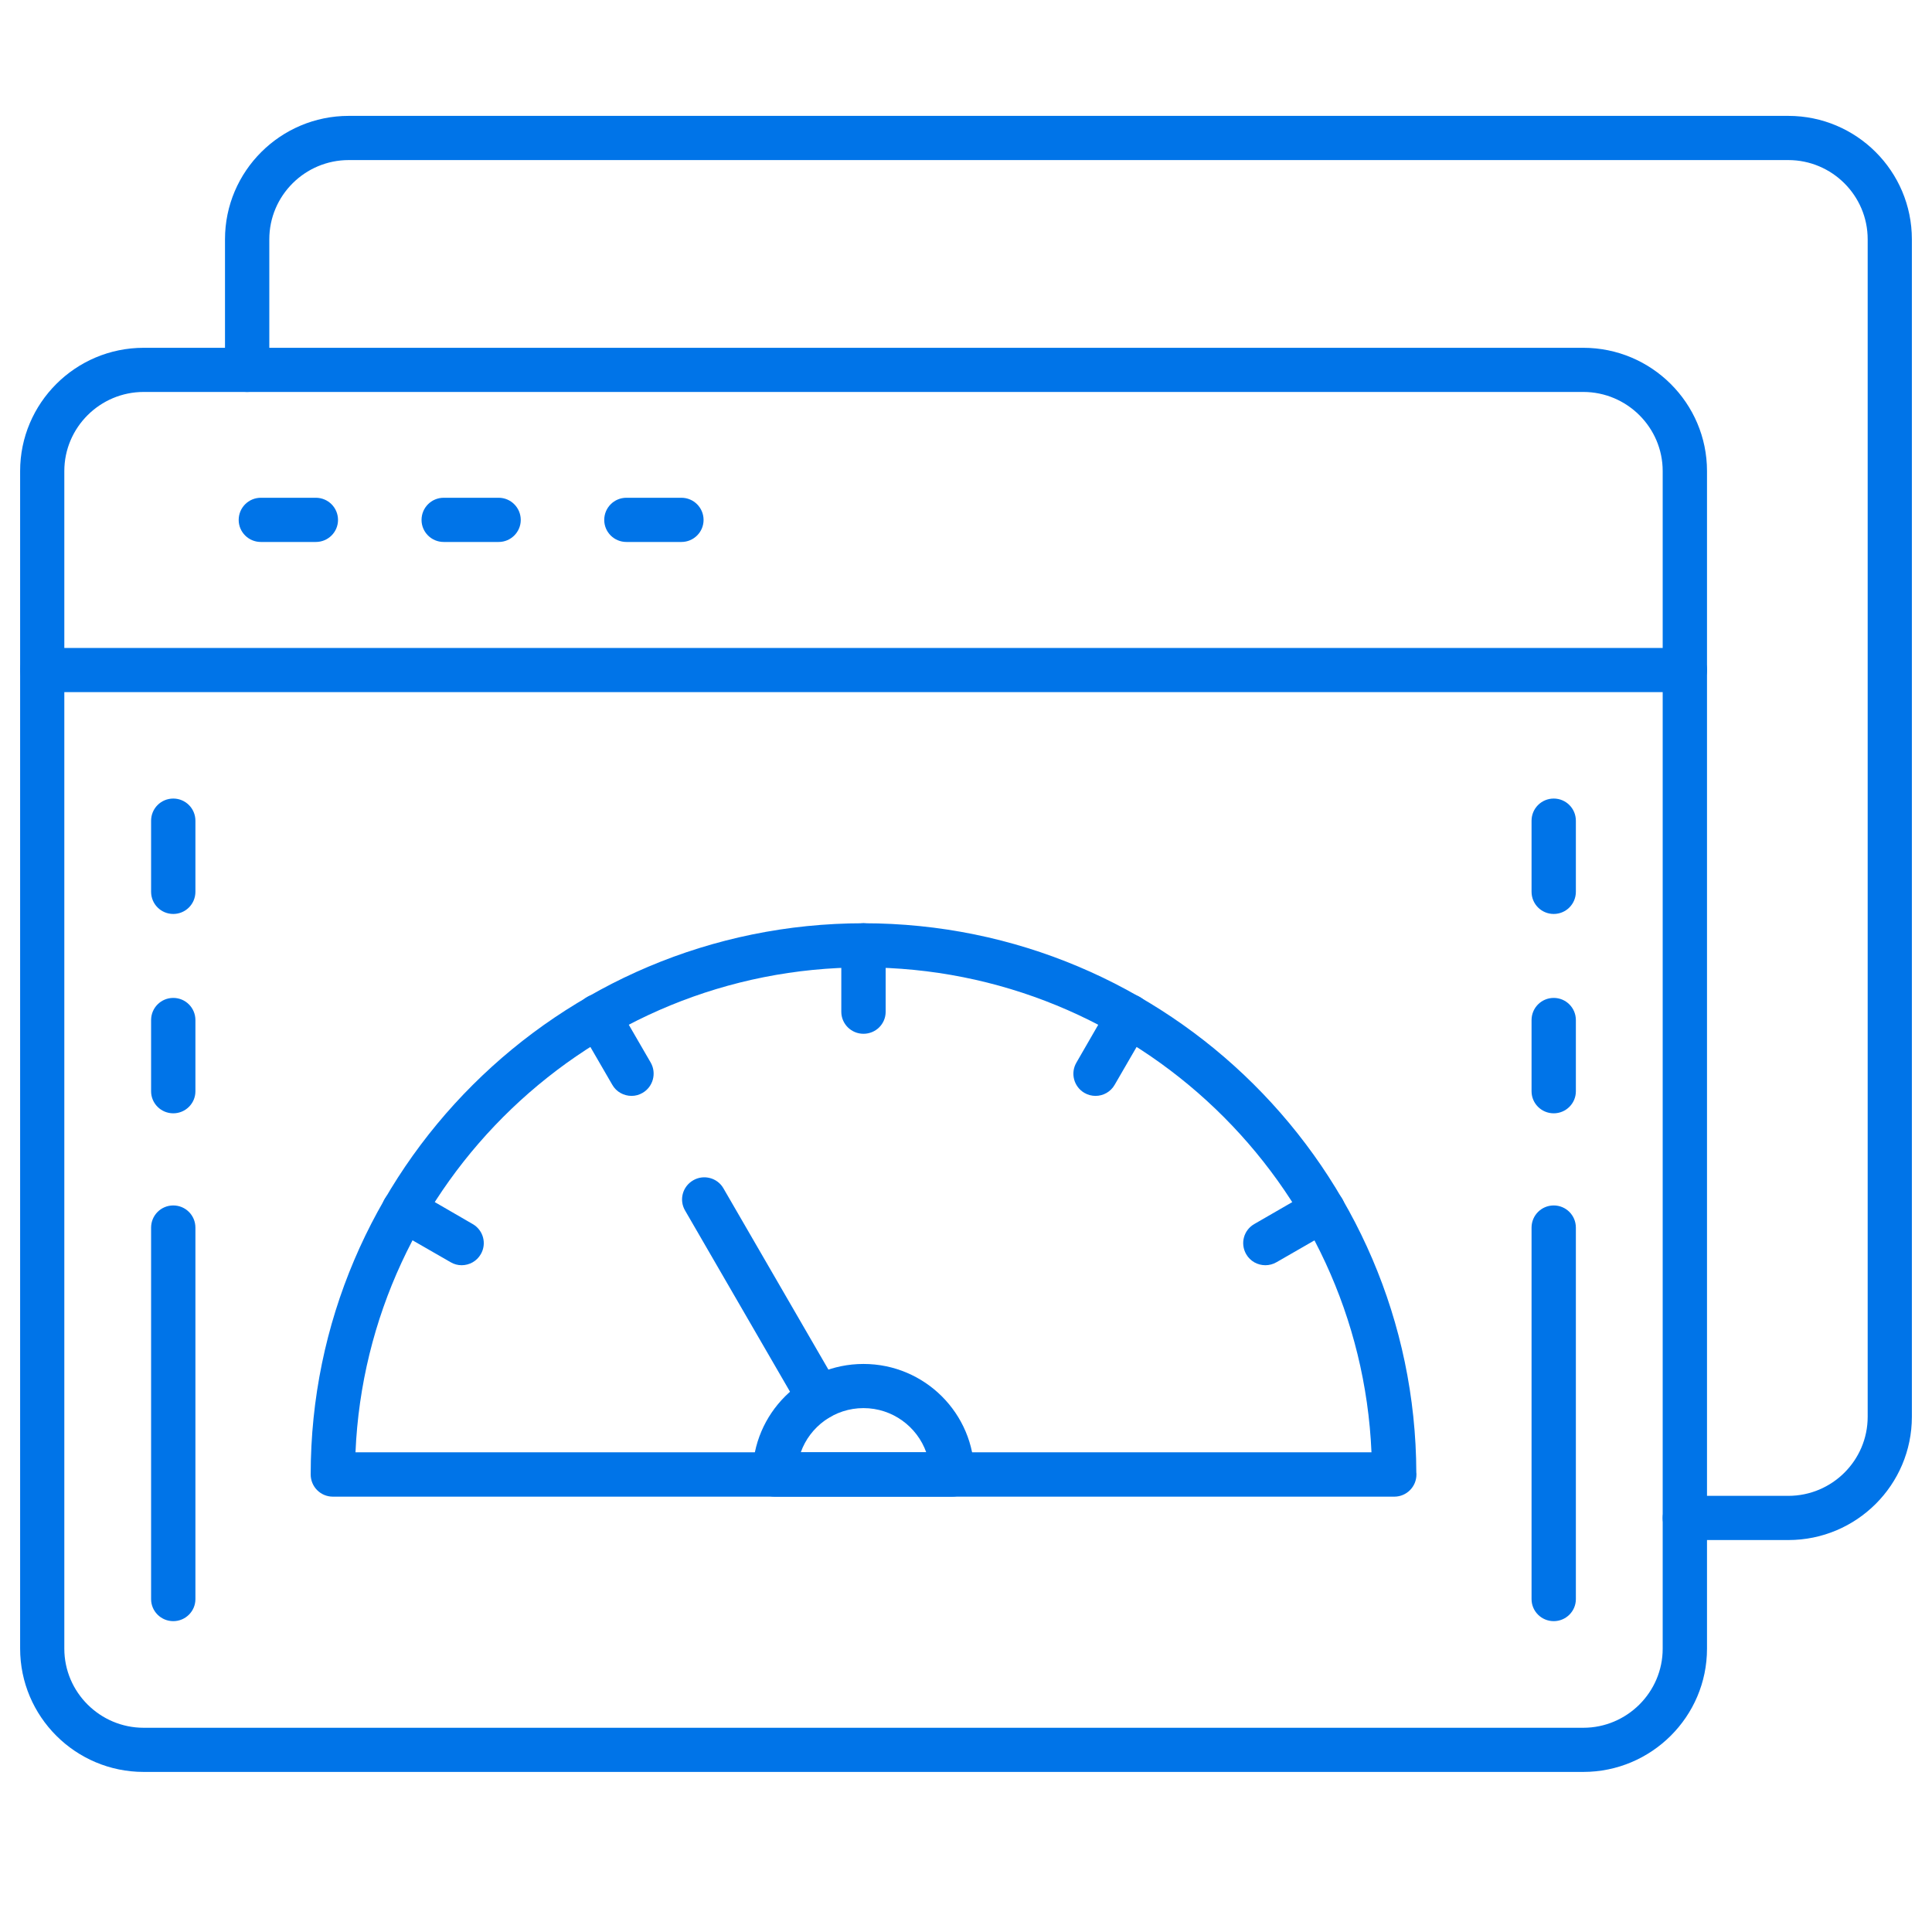
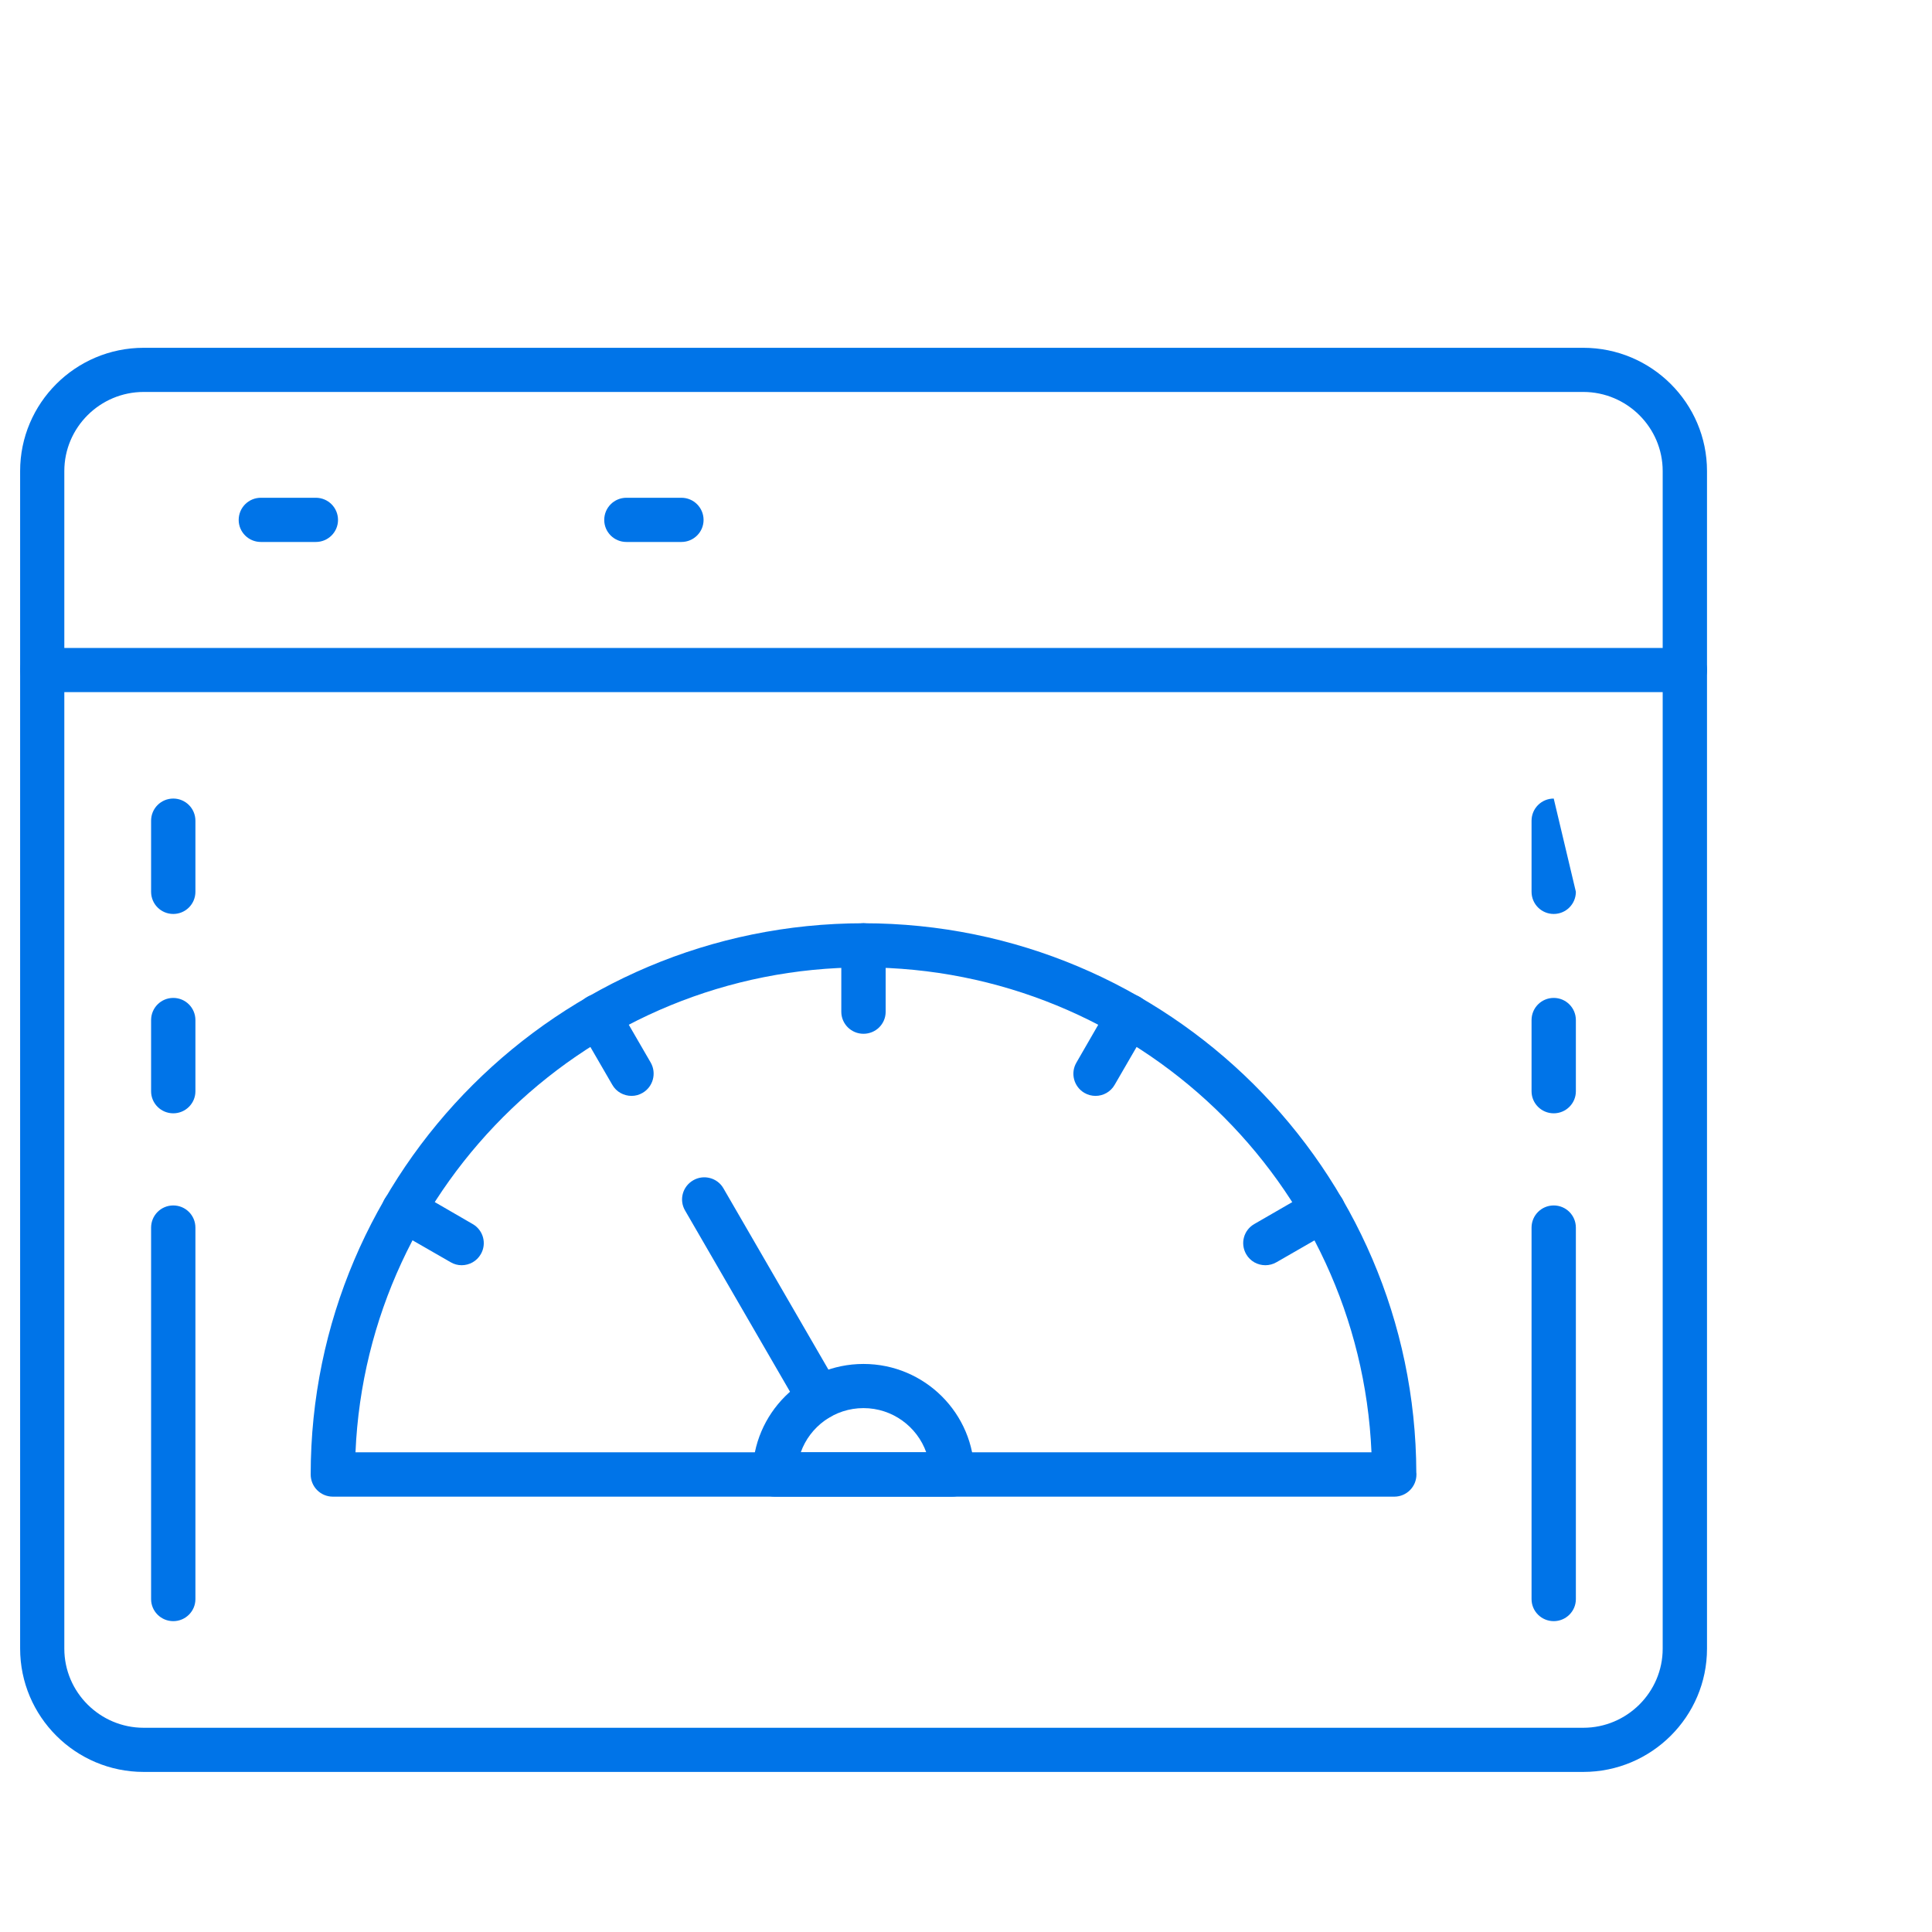
<svg xmlns="http://www.w3.org/2000/svg" width="64" zoomAndPan="magnify" viewBox="0 0 48 48" height="64" preserveAspectRatio="xMidYMid meet" version="1.0">
  <defs>
    <clipPath id="c11f3460da">
      <path d="M 0.488 8 L 43 8 L 43 44.023 L 0.488 44.023 Z M 0.488 8 " clip-rule="nonzero" />
    </clipPath>
    <clipPath id="131d97c10f">
      <path d="M 0.488 16 L 43 16 L 43 18 L 0.488 18 Z M 0.488 16 " clip-rule="nonzero" />
    </clipPath>
    <clipPath id="bd17e02415">
      <path d="M 5 2.879 L 47.508 2.879 L 47.508 39 L 5 39 Z M 5 2.879 " clip-rule="nonzero" />
    </clipPath>
  </defs>
  <path fill="#0074e8" d="M 34.641 37.184 C 34.641 37.184 34.637 37.184 34.637 37.184 L 8.27 37.184 C 7.965 37.184 7.719 36.938 7.719 36.633 C 7.719 29.082 13.879 22.938 21.453 22.938 C 29.012 22.938 35.164 29.055 35.188 36.586 C 35.191 36.602 35.191 36.617 35.191 36.633 C 35.191 36.938 34.945 37.184 34.641 37.184 Z M 8.832 36.082 L 34.074 36.082 C 33.785 29.391 28.234 24.035 21.453 24.035 C 14.672 24.035 9.121 29.391 8.832 36.082 Z M 8.832 36.082 " fill-opacity="1" fill-rule="evenodd" />
  <path fill="#0074e8" d="M 21.453 25.684 C 21.148 25.684 20.902 25.438 20.902 25.137 L 20.902 23.484 C 20.902 23.184 21.148 22.938 21.453 22.938 C 21.758 22.938 22.004 23.184 22.004 23.484 L 22.004 25.137 C 22.004 25.441 21.758 25.684 21.453 25.684 Z M 21.453 25.684 " fill-opacity="1" fill-rule="evenodd" />
  <path fill="#0074e8" d="M 27.219 27.227 C 27.125 27.227 27.027 27.203 26.941 27.152 C 26.68 27 26.59 26.664 26.742 26.402 L 27.566 24.973 C 27.723 24.711 28.059 24.621 28.32 24.77 C 28.586 24.922 28.676 25.258 28.523 25.52 L 27.695 26.949 C 27.594 27.129 27.406 27.227 27.219 27.227 Z M 27.219 27.227 " fill-opacity="1" fill-rule="evenodd" />
  <path fill="#0074e8" d="M 31.438 31.434 C 31.246 31.434 31.062 31.336 30.961 31.16 C 30.809 30.895 30.898 30.562 31.164 30.41 L 32.598 29.582 C 32.859 29.434 33.195 29.523 33.348 29.785 C 33.5 30.047 33.41 30.383 33.148 30.535 L 31.715 31.359 C 31.629 31.41 31.531 31.434 31.438 31.434 Z M 31.438 31.434 " fill-opacity="1" fill-rule="evenodd" />
  <path fill="#0074e8" d="M 15.691 27.227 C 15.5 27.227 15.312 27.129 15.211 26.949 L 14.383 25.52 C 14.23 25.258 14.32 24.922 14.586 24.77 C 14.848 24.621 15.188 24.711 15.34 24.973 L 16.168 26.402 C 16.316 26.664 16.227 27 15.965 27.152 C 15.879 27.203 15.785 27.227 15.691 27.227 Z M 15.691 27.227 " fill-opacity="1" fill-rule="evenodd" />
  <path fill="#0074e8" d="M 11.469 31.434 C 11.375 31.434 11.281 31.41 11.195 31.359 L 9.762 30.535 C 9.496 30.383 9.406 30.047 9.559 29.785 C 9.711 29.523 10.047 29.434 10.312 29.582 L 11.742 30.41 C 12.008 30.562 12.098 30.898 11.945 31.16 C 11.844 31.336 11.66 31.434 11.469 31.434 Z M 11.469 31.434 " fill-opacity="1" fill-rule="evenodd" />
  <path fill="#0074e8" d="M 23.656 37.184 L 19.25 37.184 C 18.945 37.184 18.699 36.938 18.699 36.633 C 18.699 35.117 19.934 33.887 21.453 33.887 C 22.973 33.887 24.207 35.117 24.207 36.633 C 24.207 36.938 23.961 37.184 23.656 37.184 Z M 19.895 36.082 L 23.012 36.082 C 22.785 35.445 22.172 34.984 21.453 34.984 C 20.734 34.984 20.121 35.445 19.895 36.082 Z M 19.895 36.082 " fill-opacity="1" fill-rule="evenodd" />
  <path fill="#0074e8" d="M 20.352 35.277 C 20.16 35.277 19.977 35.18 19.875 35.004 L 17.02 30.074 C 16.867 29.812 16.957 29.477 17.223 29.324 C 17.484 29.172 17.824 29.262 17.973 29.523 L 20.828 34.453 C 20.98 34.719 20.891 35.055 20.625 35.203 C 20.539 35.254 20.445 35.277 20.352 35.277 Z M 20.352 35.277 " fill-opacity="1" fill-rule="evenodd" />
  <g clip-path="url(#c11f3460da)">
    <path fill="#0074e8" d="M 39.336 44.023 L 3.57 44.023 C 1.875 44.023 0.5 42.648 0.5 40.957 L 0.5 11.703 C 0.5 10.016 1.875 8.641 3.57 8.641 L 39.336 8.641 C 41.031 8.641 42.41 10.016 42.41 11.703 L 42.41 40.961 C 42.41 42.648 41.031 44.023 39.336 44.023 Z M 3.57 9.738 C 2.484 9.738 1.598 10.621 1.598 11.703 L 1.598 40.961 C 1.598 42.043 2.484 42.926 3.57 42.926 L 39.336 42.926 C 40.422 42.926 41.309 42.043 41.309 40.961 L 41.309 11.703 C 41.309 10.621 40.422 9.738 39.336 9.738 Z M 3.57 9.738 " fill-opacity="1" fill-rule="evenodd" />
  </g>
  <g clip-path="url(#131d97c10f)">
    <path fill="#0074e8" d="M 41.859 17.195 L 1.047 17.195 C 0.746 17.195 0.5 16.949 0.5 16.645 C 0.5 16.344 0.746 16.098 1.047 16.098 L 41.859 16.098 C 42.164 16.098 42.41 16.344 42.41 16.645 C 42.41 16.949 42.164 17.195 41.859 17.195 Z M 41.859 17.195 " fill-opacity="1" fill-rule="evenodd" />
  </g>
  <path fill="#0074e8" d="M 7.848 13.465 L 6.48 13.465 C 6.176 13.465 5.93 13.219 5.93 12.918 C 5.93 12.613 6.176 12.367 6.48 12.367 L 7.848 12.367 C 8.152 12.367 8.398 12.613 8.398 12.918 C 8.398 13.219 8.152 13.465 7.848 13.465 Z M 7.848 13.465 " fill-opacity="1" fill-rule="evenodd" />
-   <path fill="#0074e8" d="M 12.391 13.465 L 11.023 13.465 C 10.719 13.465 10.473 13.219 10.473 12.918 C 10.473 12.613 10.719 12.367 11.023 12.367 L 12.391 12.367 C 12.691 12.367 12.938 12.613 12.938 12.918 C 12.938 13.219 12.691 13.465 12.391 13.465 Z M 12.391 13.465 " fill-opacity="1" fill-rule="evenodd" />
  <path fill="#0074e8" d="M 16.93 13.465 L 15.562 13.465 C 15.258 13.465 15.012 13.219 15.012 12.918 C 15.012 12.613 15.258 12.367 15.562 12.367 L 16.93 12.367 C 17.234 12.367 17.48 12.613 17.48 12.918 C 17.48 13.219 17.234 13.465 16.93 13.465 Z M 16.93 13.465 " fill-opacity="1" fill-rule="evenodd" />
  <g clip-path="url(#bd17e02415)">
-     <path fill="#0074e8" d="M 44.43 38.262 L 41.859 38.262 C 41.555 38.262 41.309 38.016 41.309 37.715 C 41.309 37.41 41.555 37.164 41.859 37.164 L 44.43 37.164 C 45.516 37.164 46.402 36.285 46.402 35.199 L 46.402 5.945 C 46.402 4.859 45.516 3.977 44.43 3.977 L 8.664 3.977 C 7.578 3.977 6.691 4.859 6.691 5.945 L 6.691 9.188 C 6.691 9.492 6.445 9.738 6.141 9.738 C 5.836 9.738 5.59 9.492 5.59 9.188 L 5.59 5.945 C 5.59 4.254 6.969 2.879 8.664 2.879 L 44.43 2.879 C 46.125 2.879 47.5 4.254 47.5 5.945 L 47.5 35.199 C 47.5 36.891 46.125 38.262 44.43 38.262 Z M 44.43 38.262 " fill-opacity="1" fill-rule="evenodd" />
-   </g>
+     </g>
  <path fill="#0074e8" d="M 4.305 40.277 C 4 40.277 3.754 40.031 3.754 39.73 L 3.754 30.5 C 3.754 30.195 4 29.949 4.305 29.949 C 4.609 29.949 4.855 30.195 4.855 30.5 L 4.855 39.73 C 4.855 40.031 4.609 40.277 4.305 40.277 Z M 4.305 40.277 " fill-opacity="1" fill-rule="evenodd" />
  <path fill="#0074e8" d="M 4.305 27.66 C 4 27.66 3.754 27.414 3.754 27.113 L 3.754 25.344 C 3.754 25.039 4 24.793 4.305 24.793 C 4.609 24.793 4.855 25.039 4.855 25.344 L 4.855 27.113 C 4.855 27.414 4.609 27.66 4.305 27.66 Z M 4.305 27.66 " fill-opacity="1" fill-rule="evenodd" />
  <path fill="#0074e8" d="M 4.305 22.707 C 4 22.707 3.754 22.461 3.754 22.156 L 3.754 20.391 C 3.754 20.086 4 19.84 4.305 19.84 C 4.609 19.84 4.855 20.086 4.855 20.391 L 4.855 22.156 C 4.855 22.461 4.609 22.707 4.305 22.707 Z M 4.305 22.707 " fill-opacity="1" fill-rule="evenodd" />
  <path fill="#0074e8" d="M 38.602 40.277 C 38.297 40.277 38.051 40.031 38.051 39.73 L 38.051 30.5 C 38.051 30.195 38.297 29.949 38.602 29.949 C 38.906 29.949 39.152 30.195 39.152 30.5 L 39.152 39.73 C 39.152 40.031 38.906 40.277 38.602 40.277 Z M 38.602 40.277 " fill-opacity="1" fill-rule="evenodd" />
  <path fill="#0074e8" d="M 38.602 27.66 C 38.297 27.66 38.051 27.414 38.051 27.113 L 38.051 25.344 C 38.051 25.039 38.297 24.793 38.602 24.793 C 38.906 24.793 39.152 25.039 39.152 25.344 L 39.152 27.113 C 39.152 27.414 38.906 27.66 38.602 27.66 Z M 38.602 27.66 " fill-opacity="1" fill-rule="evenodd" />
-   <path fill="#0074e8" d="M 38.602 22.707 C 38.297 22.707 38.051 22.461 38.051 22.156 L 38.051 20.391 C 38.051 20.086 38.297 19.84 38.602 19.84 C 38.906 19.84 39.152 20.086 39.152 20.391 L 39.152 22.156 C 39.152 22.461 38.906 22.707 38.602 22.707 Z M 38.602 22.707 " fill-opacity="1" fill-rule="evenodd" />
+   <path fill="#0074e8" d="M 38.602 22.707 C 38.297 22.707 38.051 22.461 38.051 22.156 L 38.051 20.391 C 38.051 20.086 38.297 19.84 38.602 19.84 L 39.152 22.156 C 39.152 22.461 38.906 22.707 38.602 22.707 Z M 38.602 22.707 " fill-opacity="1" fill-rule="evenodd" />
</svg>